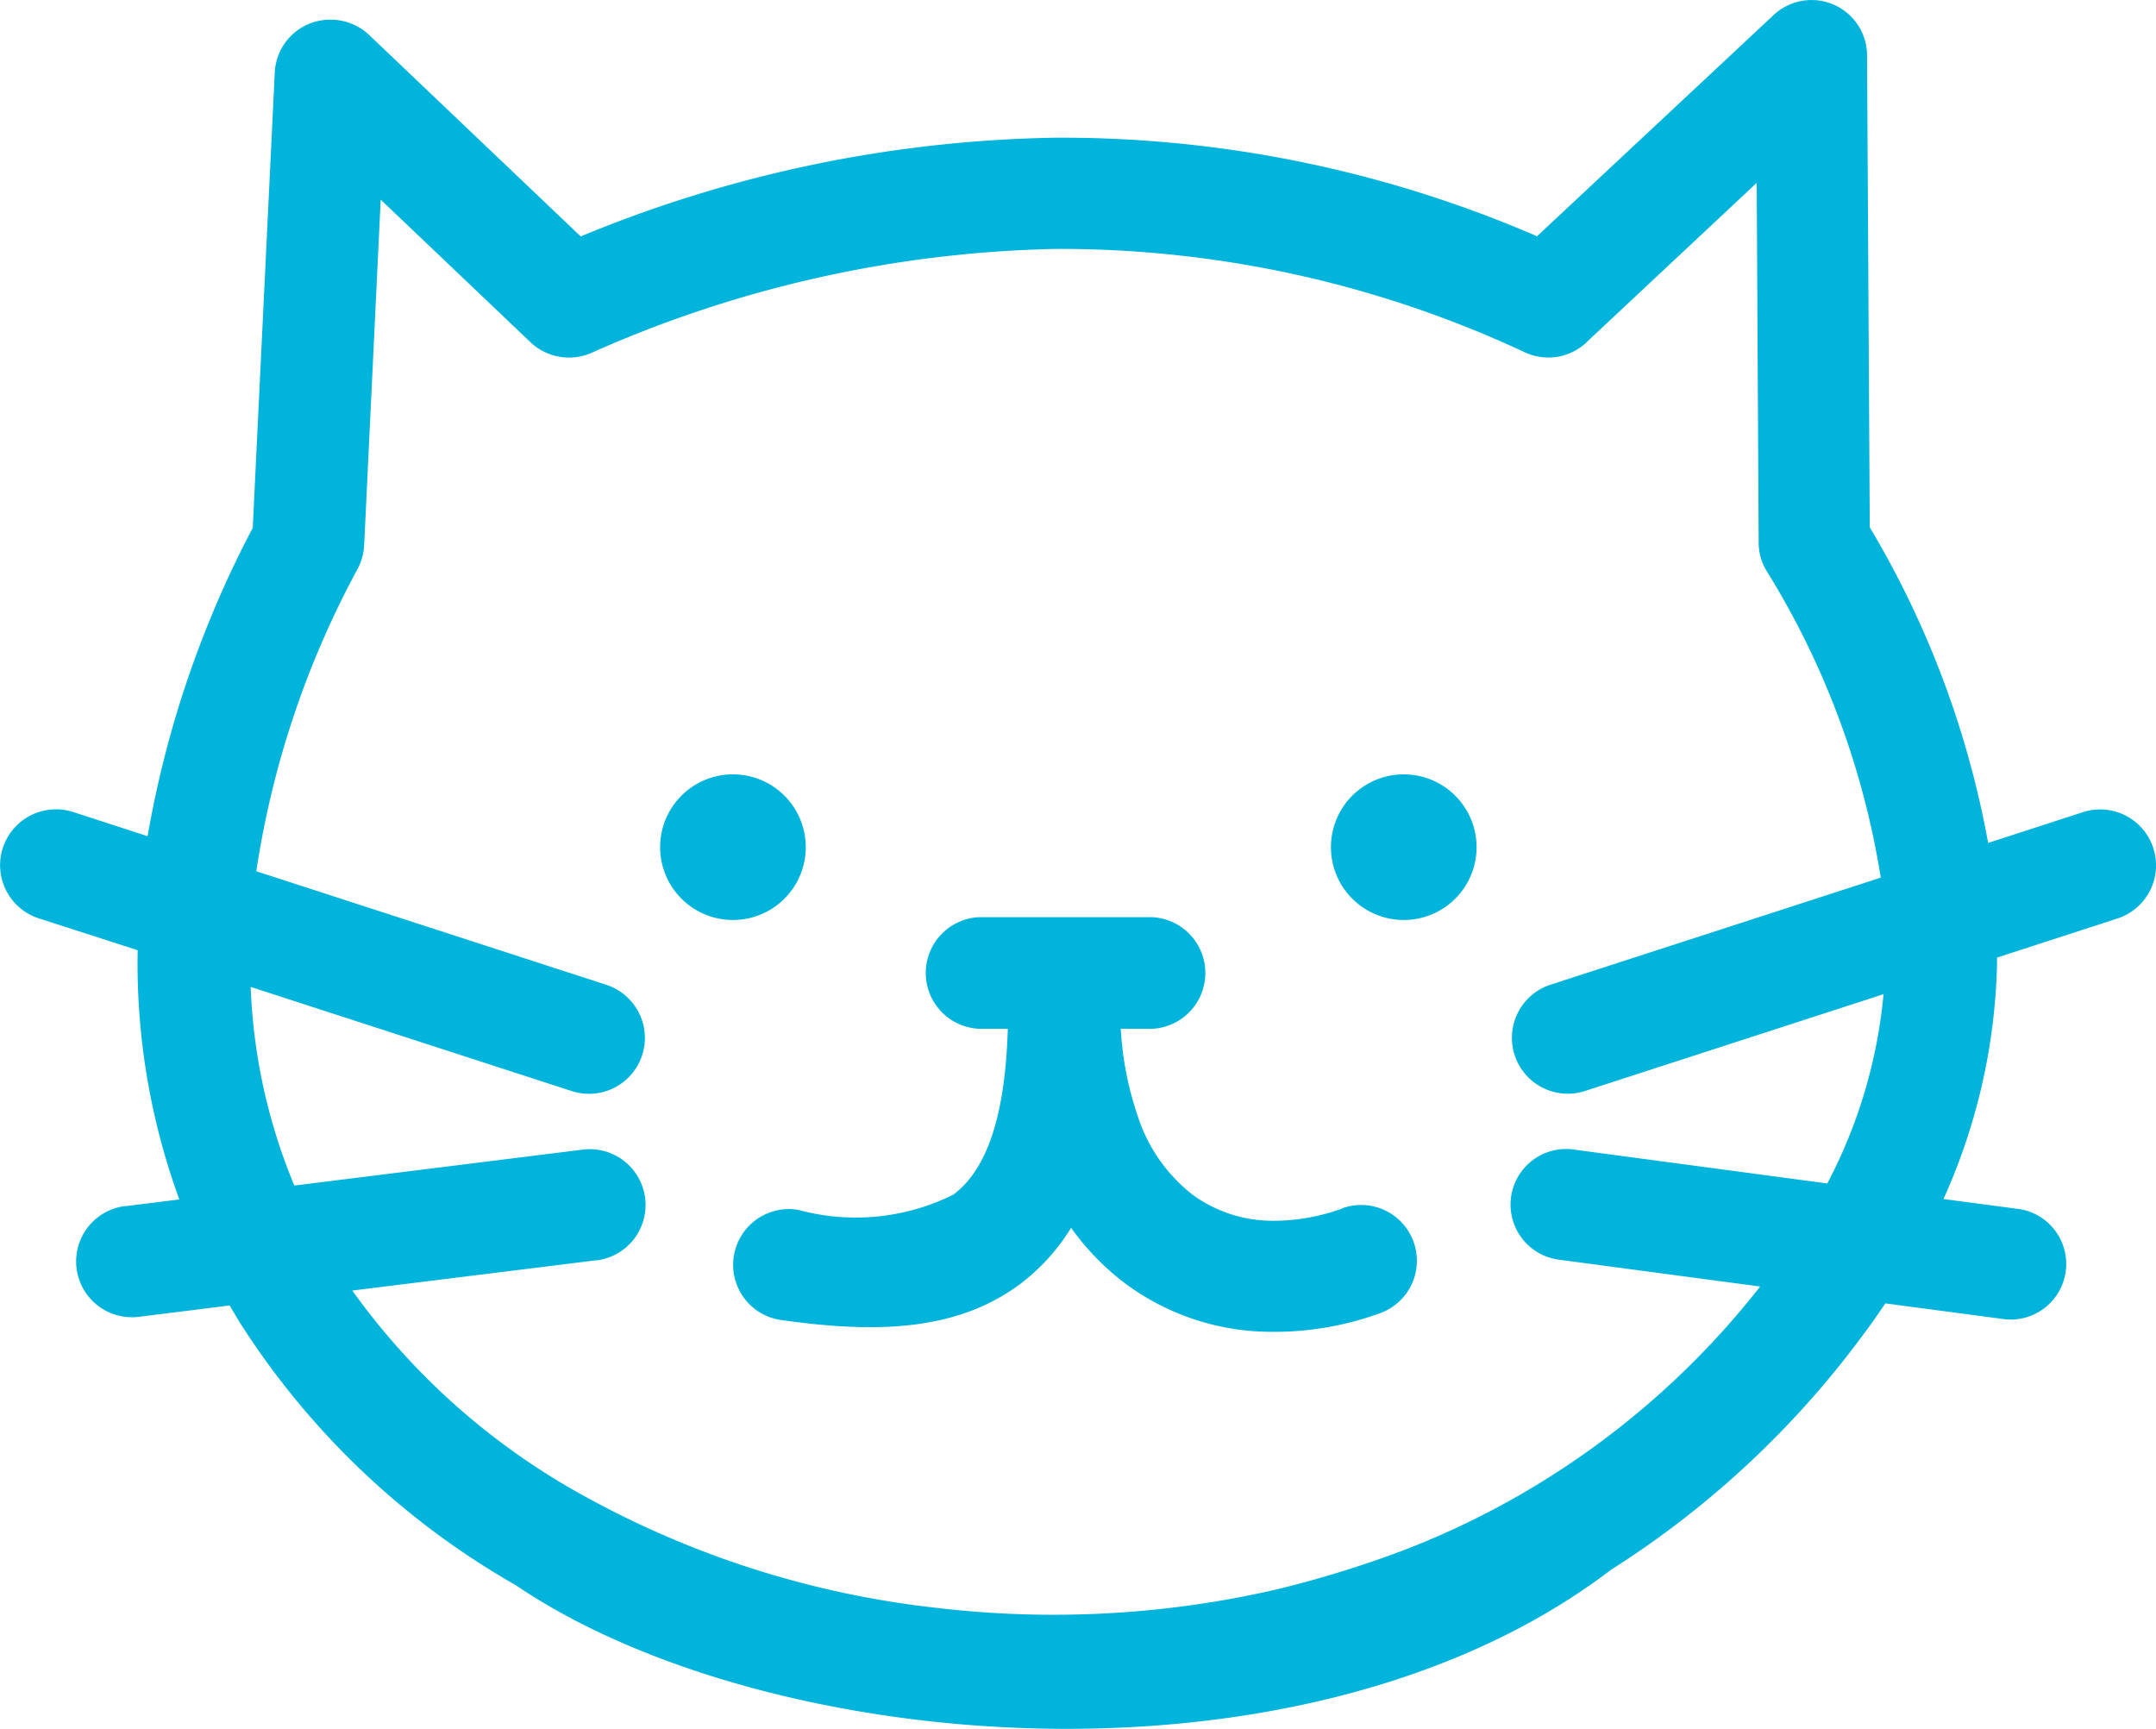
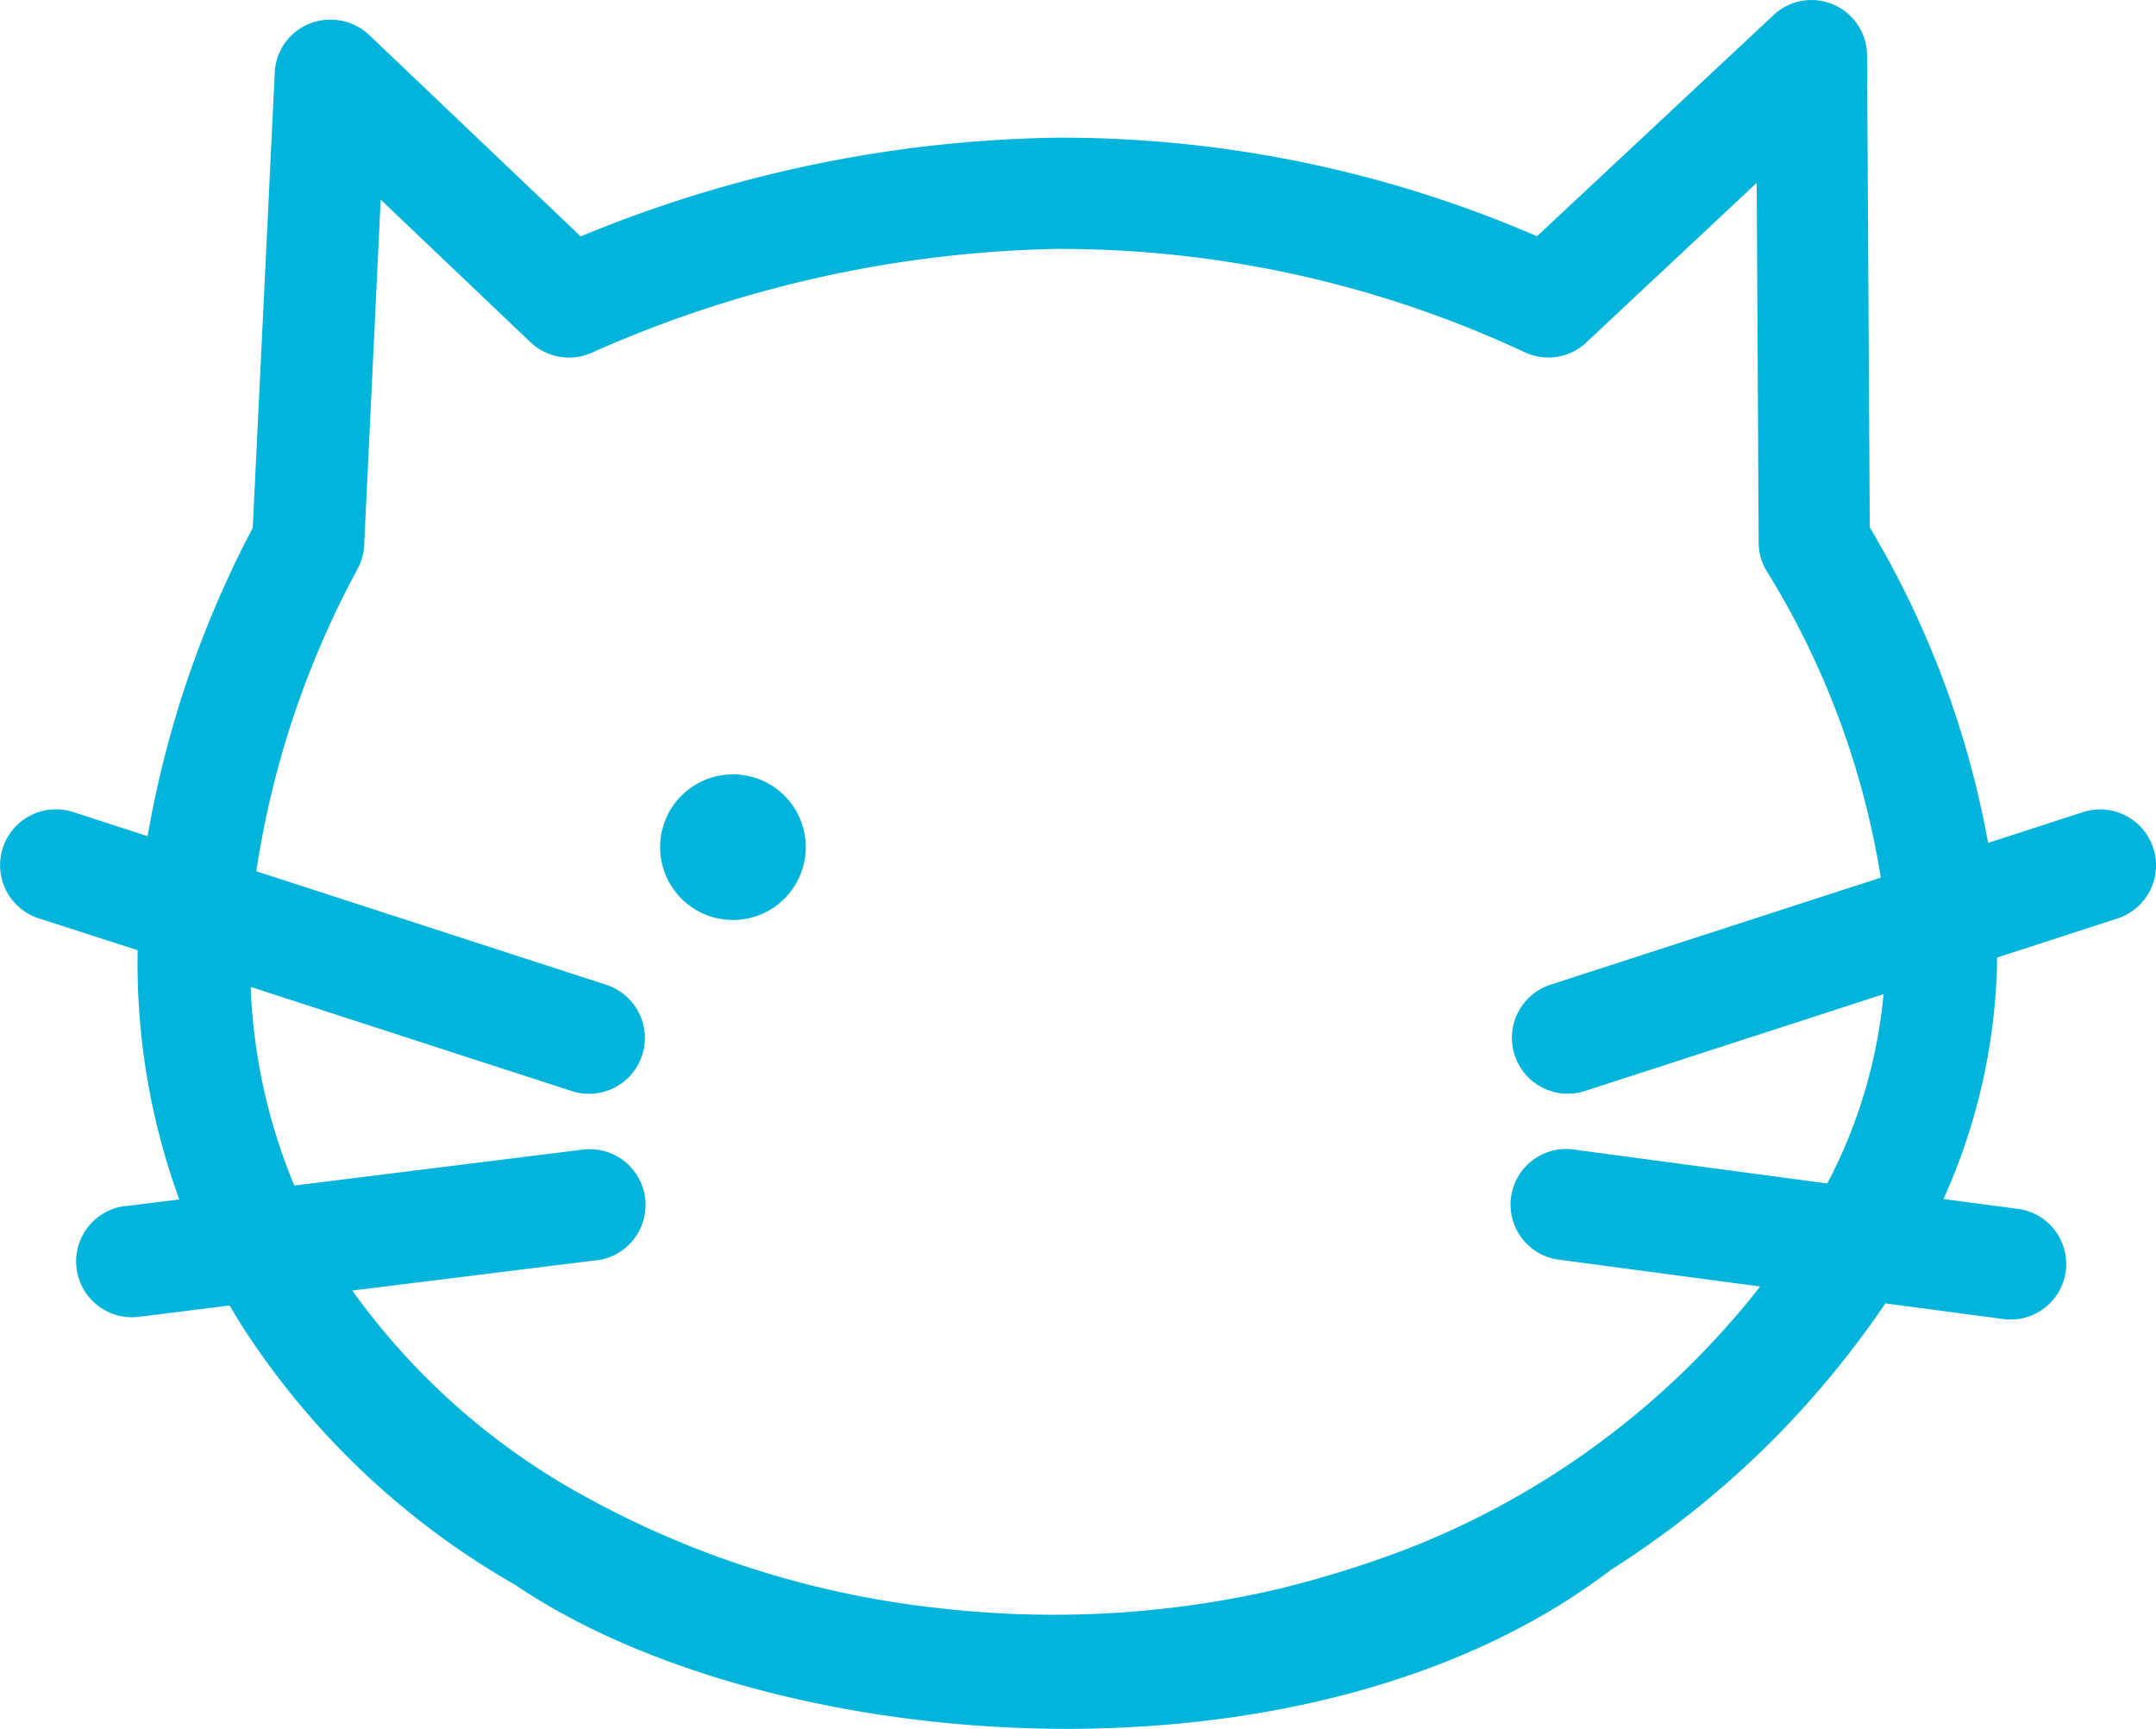
<svg xmlns="http://www.w3.org/2000/svg" width="40.561" height="32.528" viewBox="0 0 40.561 32.528">
  <g id="Group_11" data-name="Group 11" transform="translate(-90.723 -305.474)">
    <path id="Path_4" data-name="Path 4" d="M127.364,346.615a1.37,1.37,0,1,0-1.37,1.37A1.37,1.37,0,0,0,127.364,346.615Z" transform="translate(-21.482 -25.202)" fill="#00b4db" fill-rule="evenodd" />
-     <path id="Path_5" data-name="Path 5" d="M160.444,345.245a1.37,1.37,0,1,0,1.37,1.37A1.371,1.371,0,0,0,160.444,345.245Z" transform="translate(-43.312 -25.202)" fill="#00b4db" fill-rule="evenodd" />
-     <path id="Path_6" data-name="Path 6" d="M139.9,358.055a3.778,3.778,0,0,1-1.333.234,2.561,2.561,0,0,1-1.487-.487,3.077,3.077,0,0,1-1.044-1.509,6.1,6.1,0,0,1-.311-1.616h.586a1.051,1.051,0,0,0,0-2.1h-3.249a1.051,1.051,0,0,0,0,2.1v0h.538c-.051,1.744-.436,2.682-1.026,3.121a4.124,4.124,0,0,1-2.916.286,1.049,1.049,0,1,0-.289,2.077c1.681.234,3.238.231,4.462-.681a3.842,3.842,0,0,0,.96-1.059,4.767,4.767,0,0,0,1.048,1.07,4.615,4.615,0,0,0,2.685.887,5.833,5.833,0,0,0,2.073-.348,1.049,1.049,0,0,0-.7-1.978Z" transform="translate(-23.917 -29.847)" fill="#00b4db" fill-rule="evenodd" />
    <path id="Path_7" data-name="Path 7" d="M131.232,321.428a1.05,1.05,0,0,0-1.322-.674l-1.784.579a17.779,17.779,0,0,0-2.227-5.938l-.051-8.88a1.044,1.044,0,0,0-1.758-.758l-4.451,4.162a22.514,22.514,0,0,0-9.063-1.854,24.3,24.3,0,0,0-8.928,1.857l-3.978-3.788a1.055,1.055,0,0,0-.681-.289H96.98a1.043,1.043,0,0,0-1.088,1l-.414,8.561a19.6,19.6,0,0,0-1.978,5.8l-1.4-.454a1.05,1.05,0,0,0-.648,2l1.861.6a12.941,12.941,0,0,0,.784,4.689l-1.007.125-.022,0a1.05,1.05,0,0,0,.275,2.082l1.7-.212c.066.11.132.223.2.333a14.887,14.887,0,0,0,5.18,4.927h0c4.746,3.218,14.883,4.08,20.61-.289-.072-.12.075.121,0,0a17.591,17.591,0,0,0,4.707-4.374q.236-.313.451-.637l2.26.3a1.046,1.046,0,0,0,.271-2.073l-1.436-.19a11.375,11.375,0,0,0,1.007-4.4c0-.048,0-.1,0-.143l2.268-.736A1.05,1.05,0,0,0,131.232,321.428ZM125.1,327.74l-4.74-.634a1.046,1.046,0,1,0-.271,2.073l3.748.5a15.65,15.65,0,0,1-6.664,4.945,20.4,20.4,0,0,1-2.421.751,18.691,18.691,0,0,1-6.389.352,17.732,17.732,0,0,1-6.638-2.1,13.118,13.118,0,0,1-4.374-3.872l4.575-.568.022,0a1.05,1.05,0,1,0-.274-2.082l-5.414.674a10.772,10.772,0,0,1-.821-3.737l6.041,1.96a1.05,1.05,0,0,0,.648-2l-6.583-2.136a17.355,17.355,0,0,1,1.912-5.7,1.048,1.048,0,0,0,.117-.436l.311-6.5,2.817,2.682a1.054,1.054,0,0,0,1.139.205,22.539,22.539,0,0,1,8.755-1.96,20.658,20.658,0,0,1,8.821,1.949,1.048,1.048,0,0,0,1.194-.231l3.161-2.96.037,6.766a1.018,1.018,0,0,0,.143.524,15.605,15.605,0,0,1,2.154,5.781L119.894,324a1.05,1.05,0,1,0,.648,2l5.616-1.821A9.521,9.521,0,0,1,125.1,327.74Z" transform="translate(0)" fill="#00b4db" fill-rule="evenodd" />
  </g>
</svg>